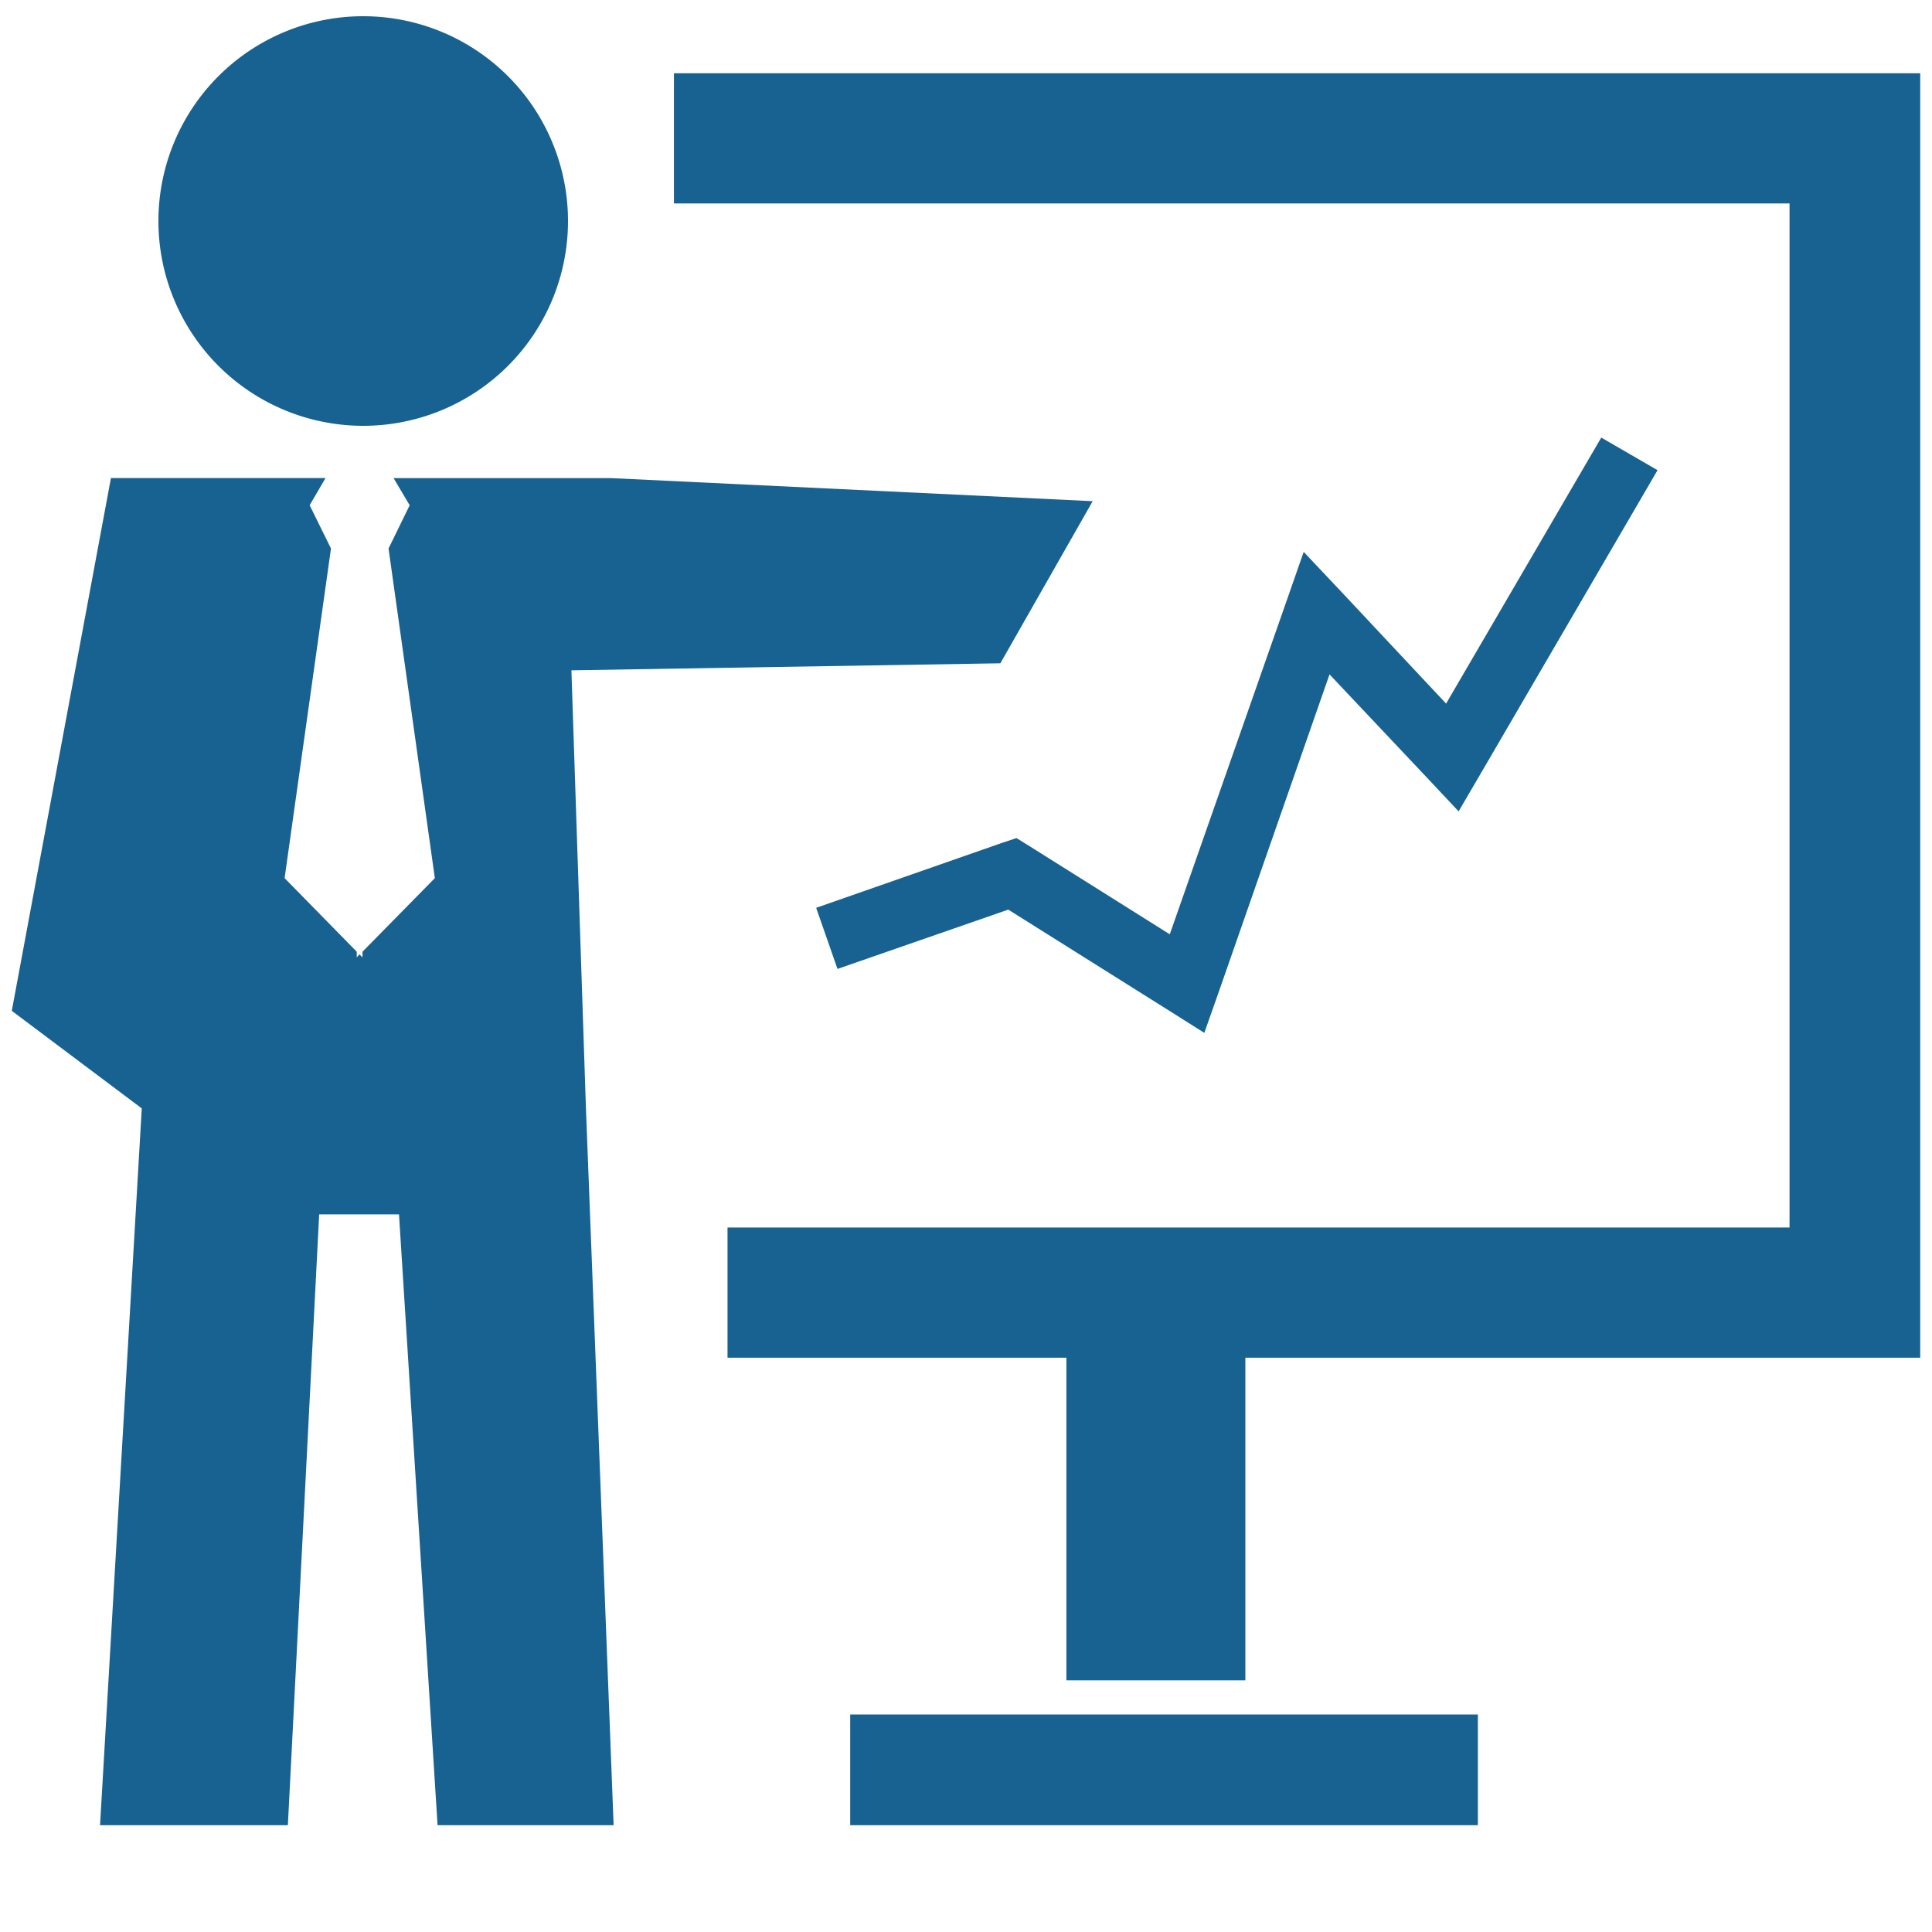
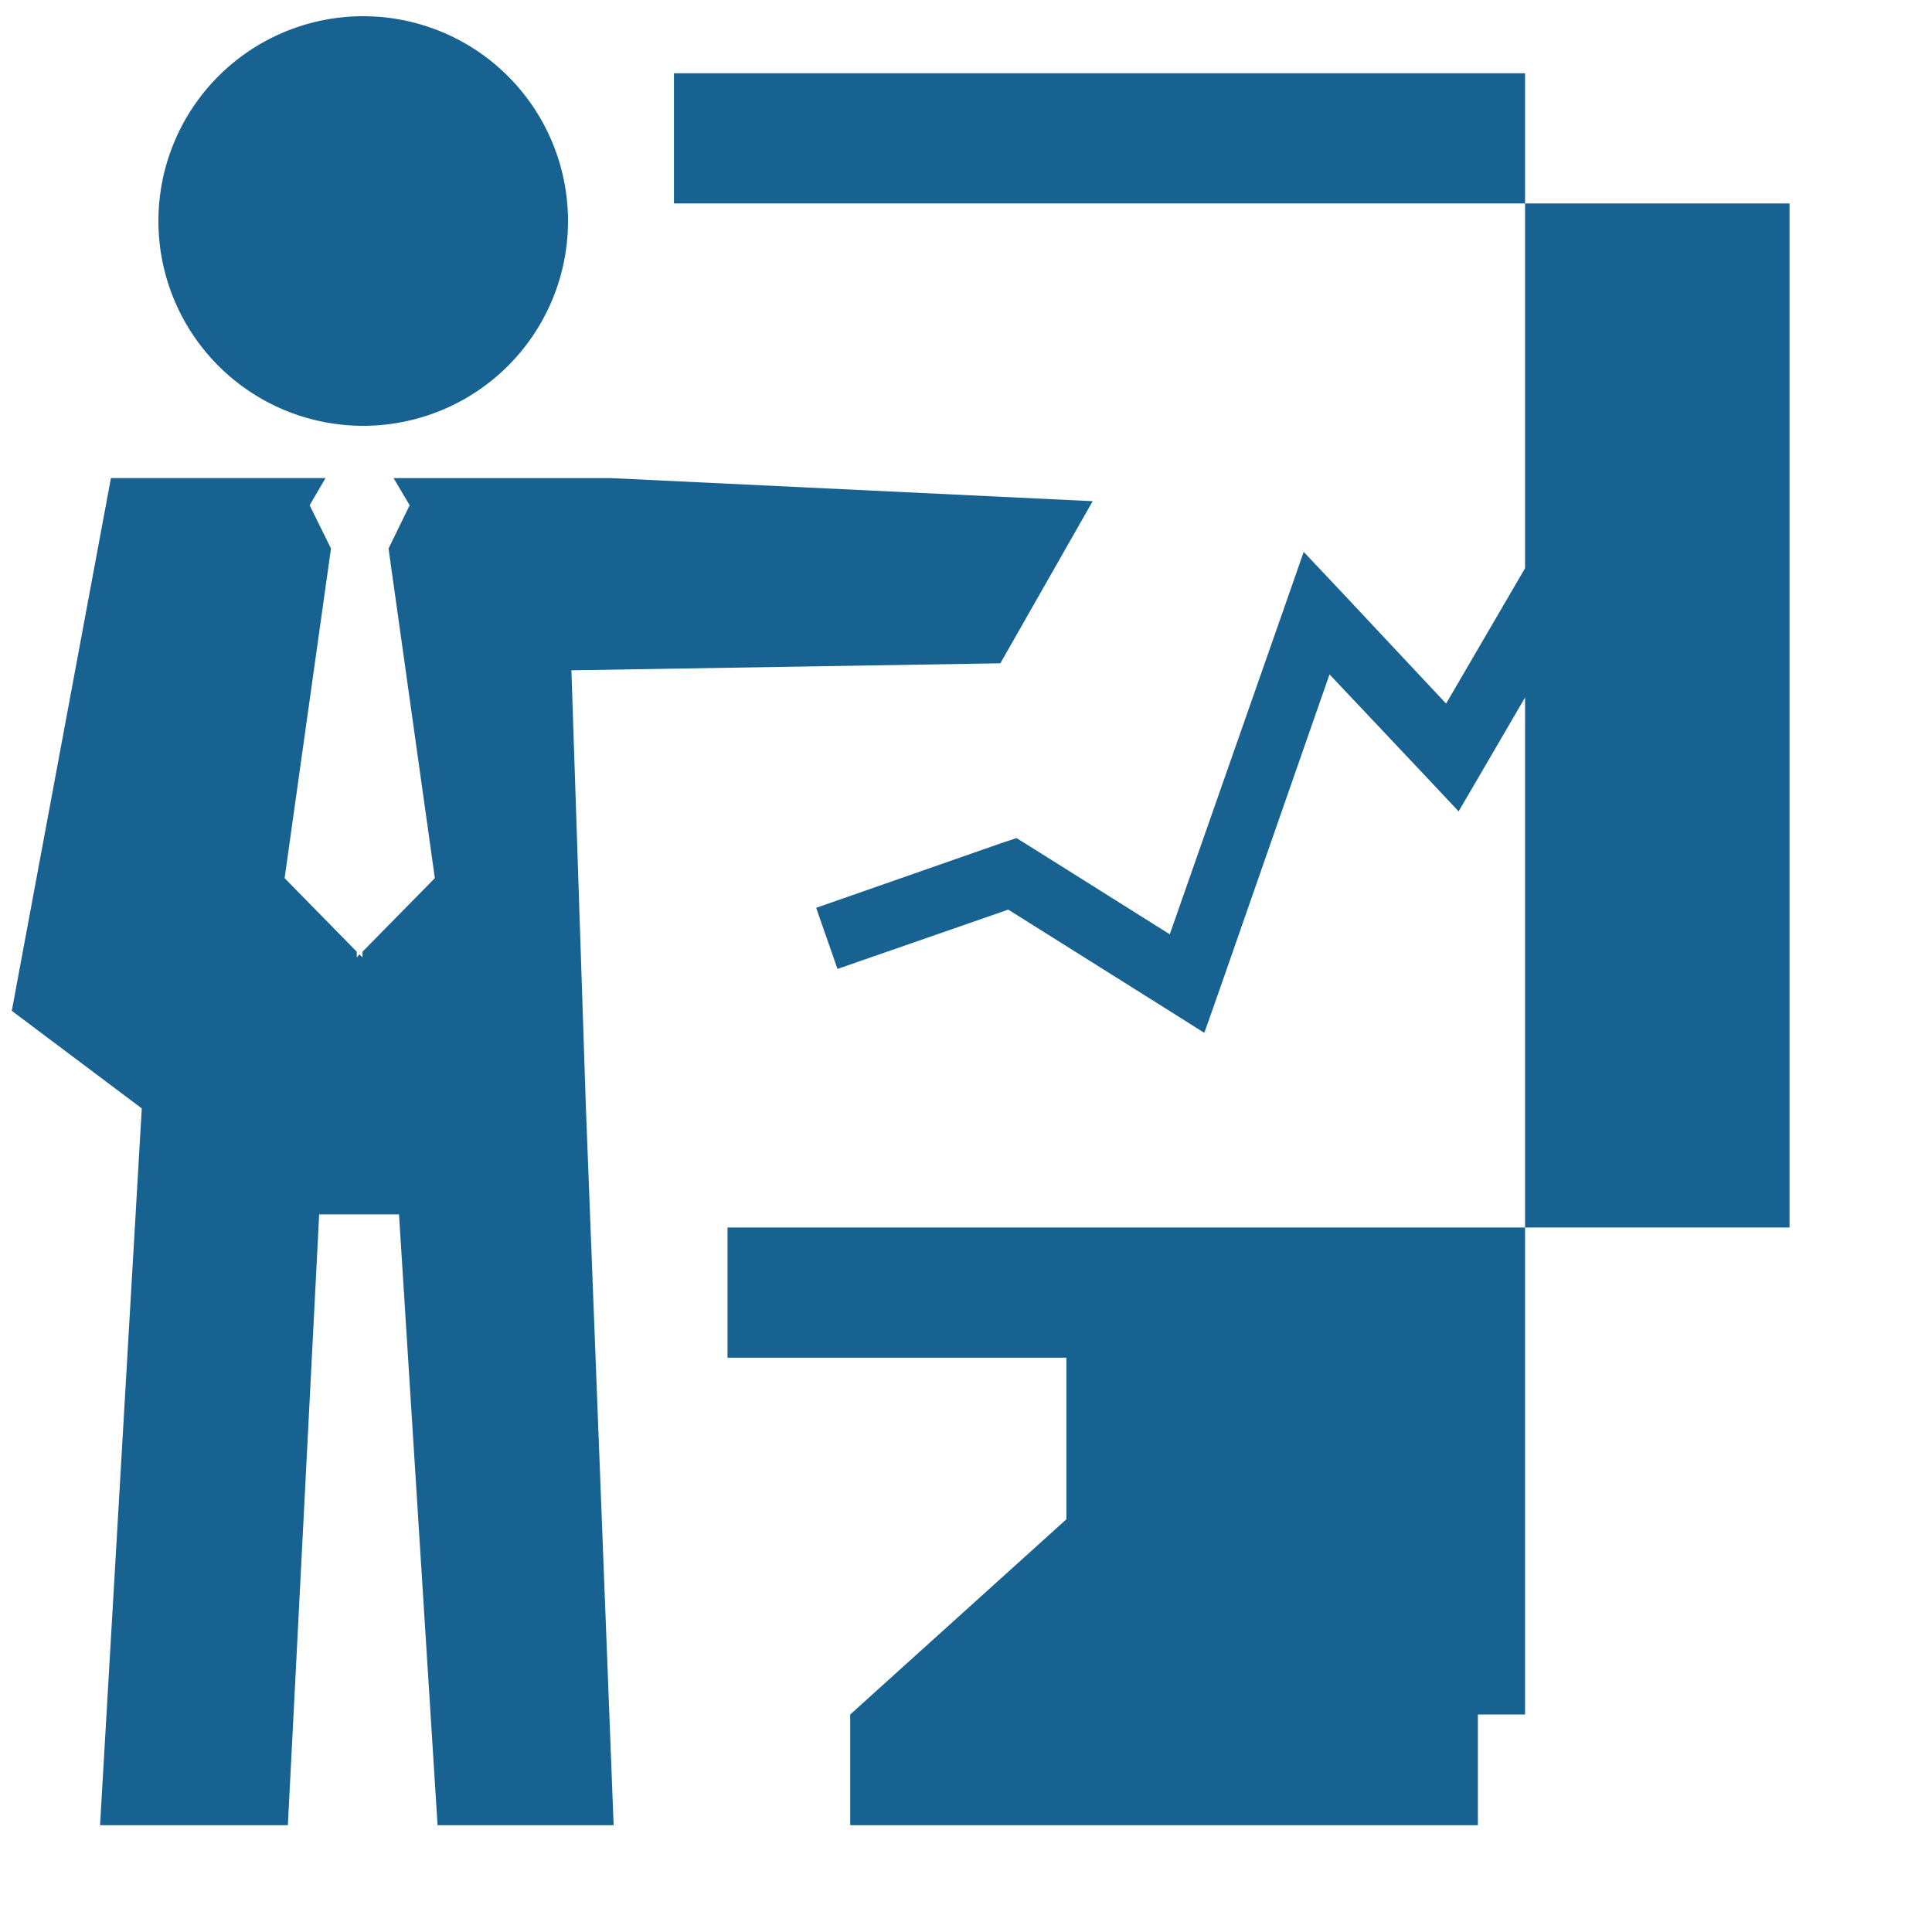
<svg xmlns="http://www.w3.org/2000/svg" class="icon" viewBox="0 0 1024 1024" width="200" height="200">
-   <path d="M192.256 8.6a108.544 108.544 0 1 0 108.8 108.6 108.568 108.568 0 0 0-108.8-108.6z m240.328 472.56l98.232-34.32 7.928-2.64 6.984 4.312L620 495.2l61.6-175.8 9.384-26.888 19.48 20.648 56 59.76 82.24-140.992 29.824 17.28-93.784 160.904-11.656 19.928-15.76-16.8-52.656-55.8-59.16 169.6-7.2 20.4-18.312-11.56-85.6-53.76-90.512 31.432-11.304-32.392z m18.04 427.56h332.68v58.68H450.624v-58.68z m209.44-189.12h357.688V38.84H357.2v69h591.296v542.76H385.6v69h179.608v171h94.856V719.6zM6.248 535.76l68.896 51.72-22.12 379.92h99.552l16.592-323.768h42.312l20.44 323.768h93.312l-14.672-379.92-7.704-232.2 227.352-3.72 48.936-85.92-255.488-12.24H208.6l8.536 14.4-11.2 22.928 24.544 174.704-38.352 39v3l-1.6-1.6-1.44 1.6v-3l-38.24-39 24.576-174.712-11.304-22.928 8.408-14.4H58.8z" fill="#176291" />
+   <path d="M192.256 8.6a108.544 108.544 0 1 0 108.8 108.6 108.568 108.568 0 0 0-108.8-108.6z m240.328 472.56l98.232-34.32 7.928-2.64 6.984 4.312L620 495.2l61.6-175.8 9.384-26.888 19.48 20.648 56 59.76 82.24-140.992 29.824 17.28-93.784 160.904-11.656 19.928-15.76-16.8-52.656-55.8-59.16 169.6-7.2 20.4-18.312-11.56-85.6-53.76-90.512 31.432-11.304-32.392z m18.04 427.56h332.68v58.68H450.624v-58.68z h357.688V38.84H357.2v69h591.296v542.76H385.6v69h179.608v171h94.856V719.6zM6.248 535.76l68.896 51.72-22.12 379.92h99.552l16.592-323.768h42.312l20.44 323.768h93.312l-14.672-379.92-7.704-232.2 227.352-3.72 48.936-85.92-255.488-12.24H208.6l8.536 14.4-11.2 22.928 24.544 174.704-38.352 39v3l-1.6-1.6-1.44 1.6v-3l-38.24-39 24.576-174.712-11.304-22.928 8.408-14.4H58.8z" fill="#176291" />
</svg>